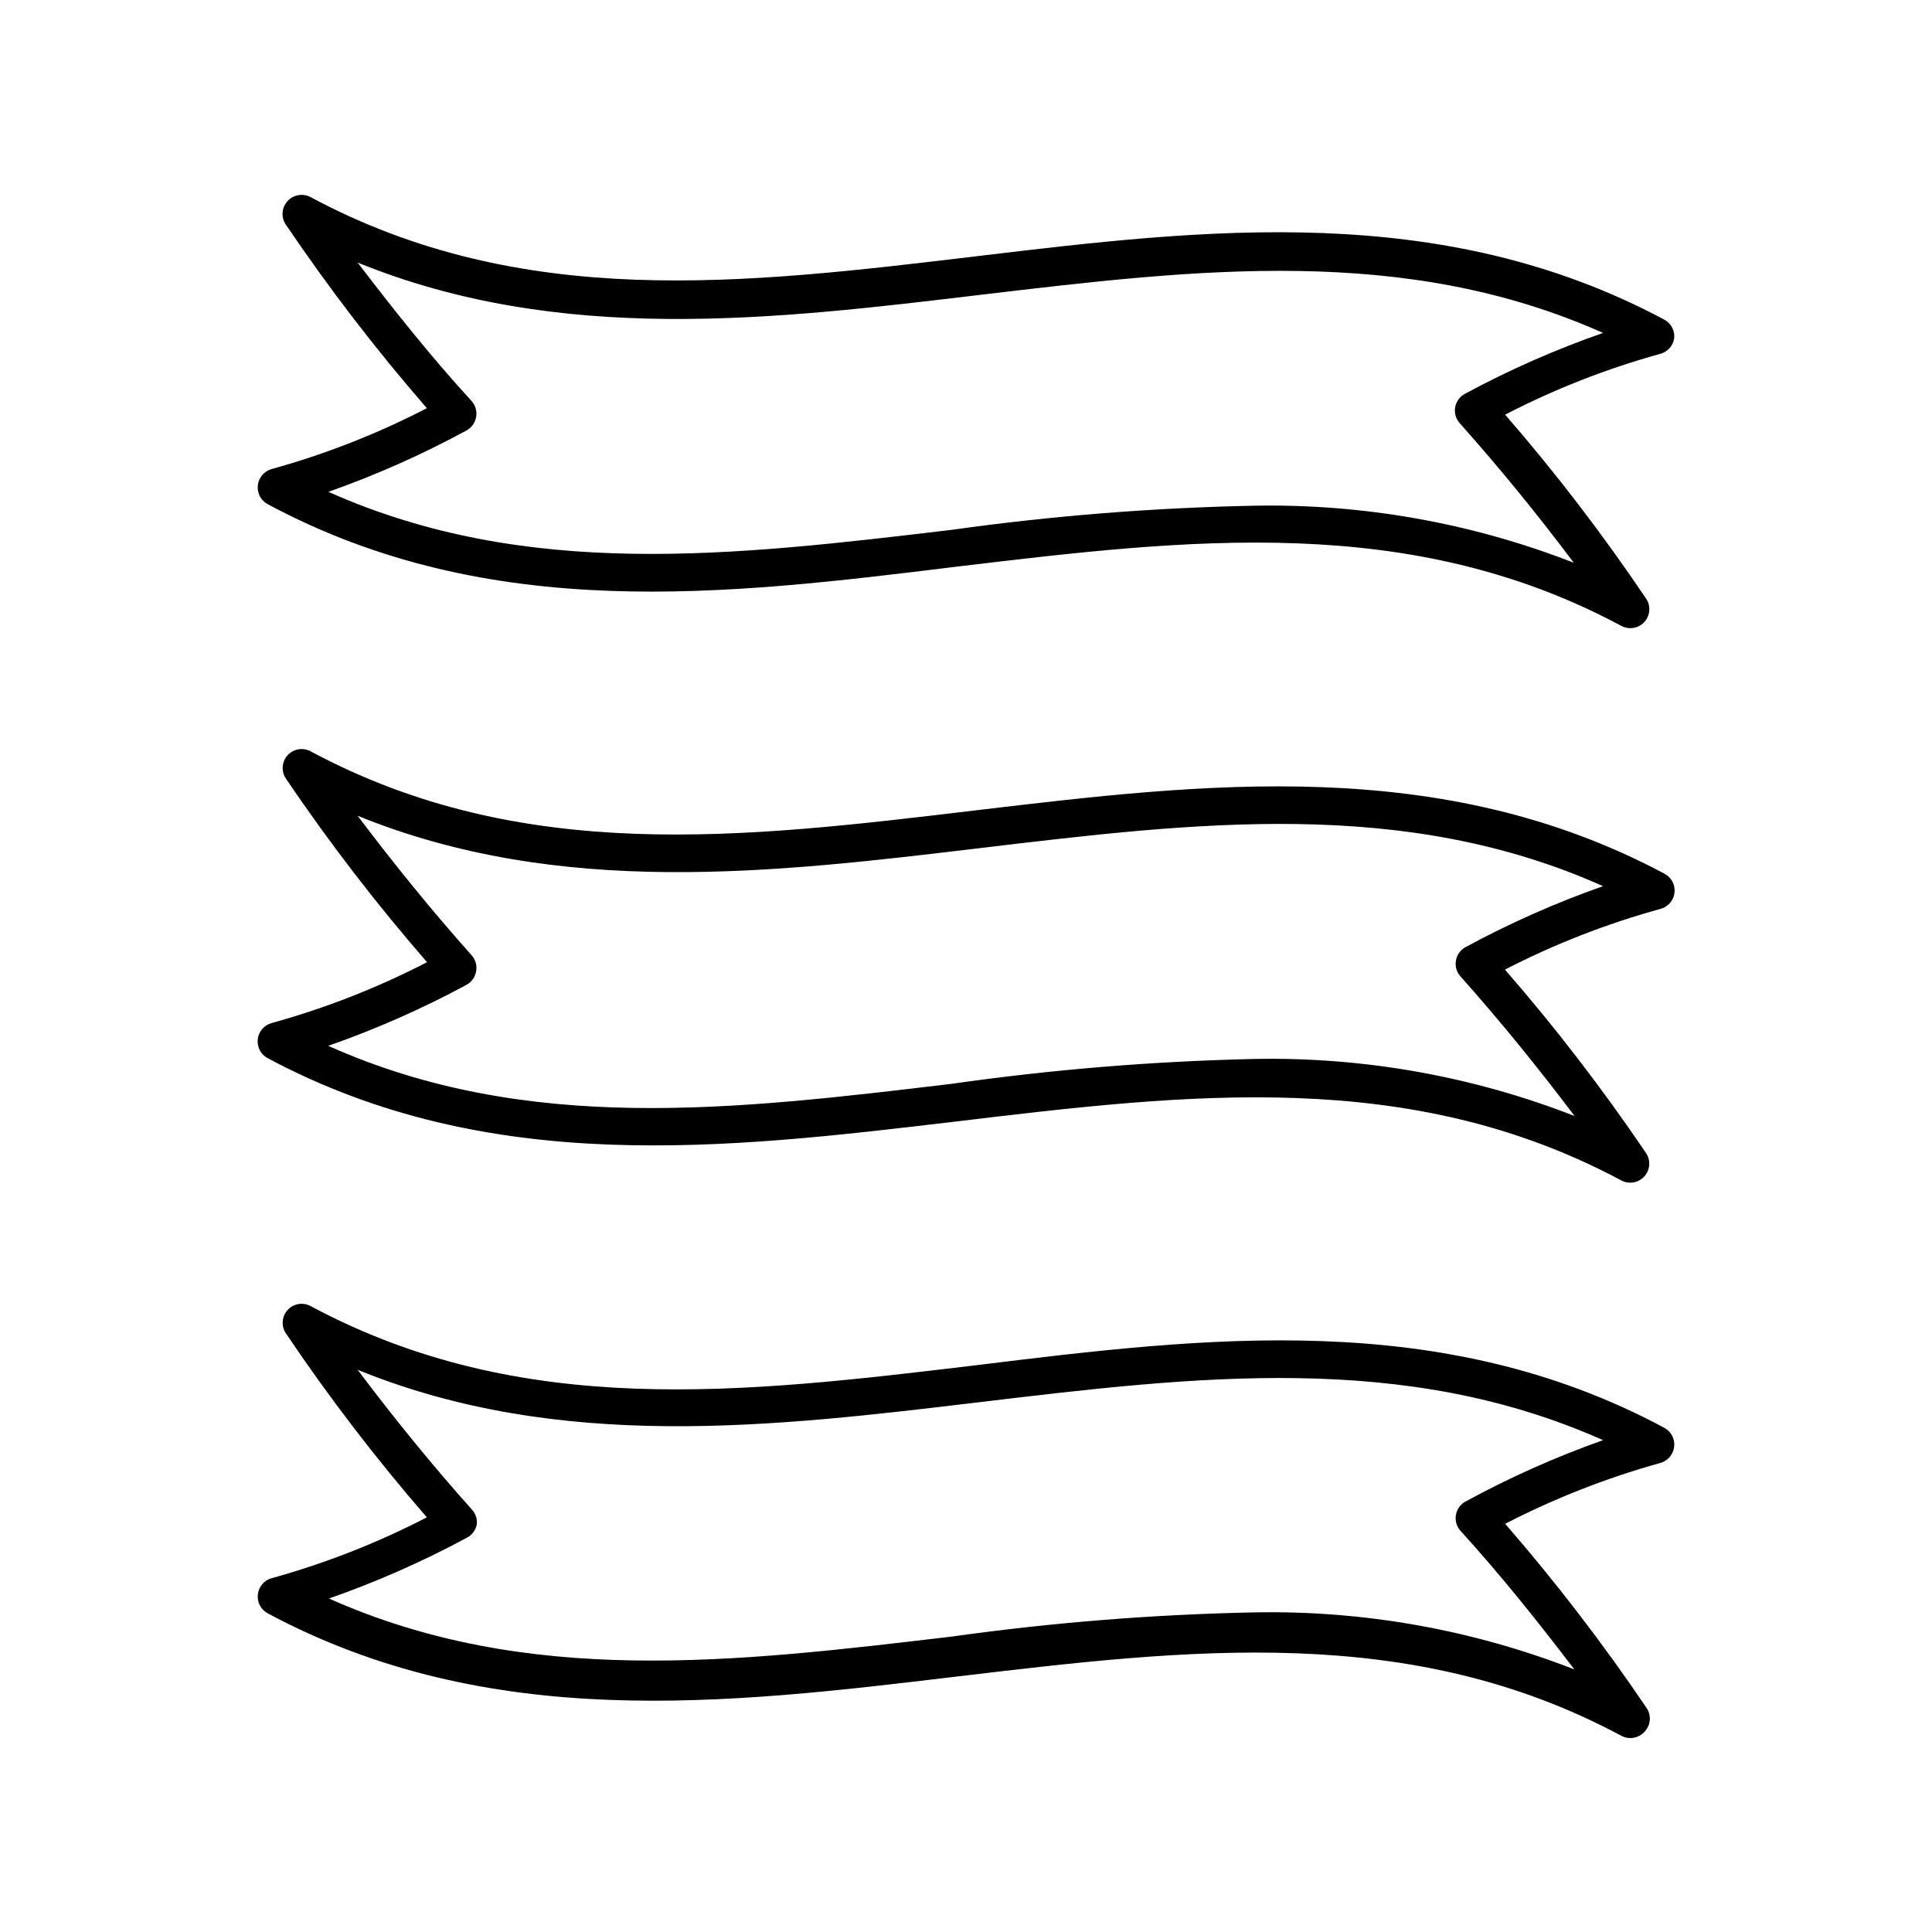
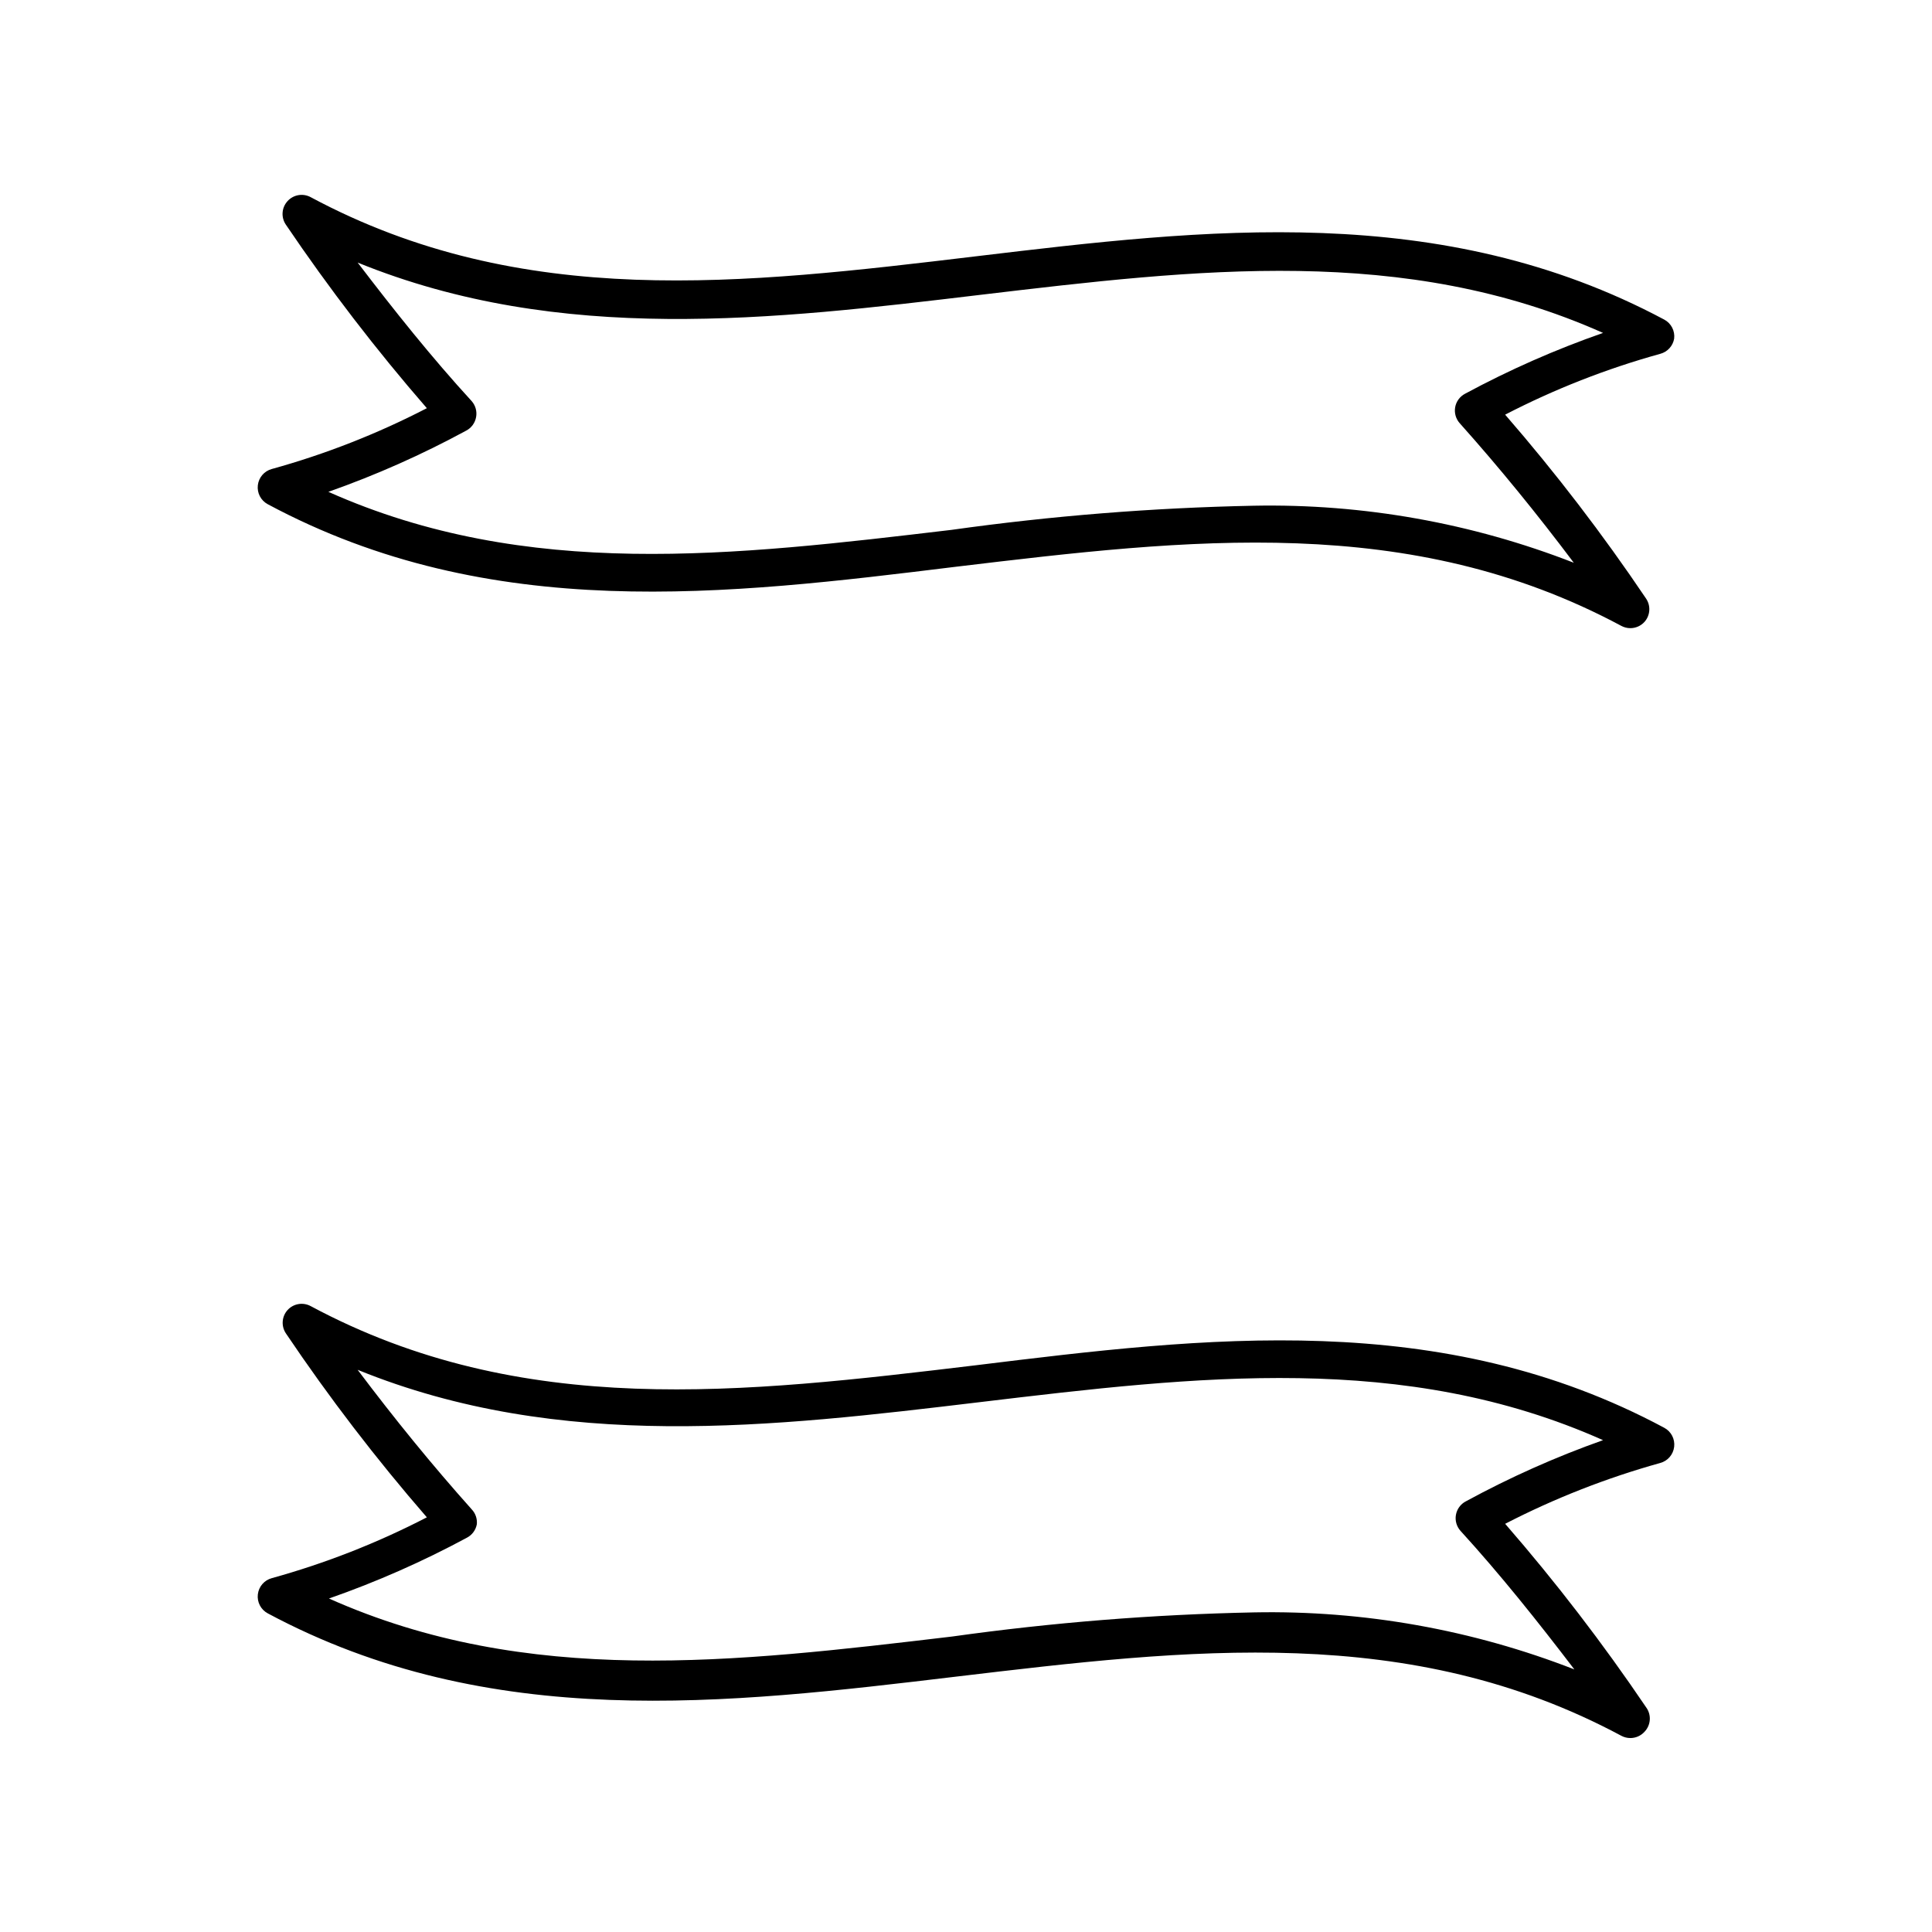
<svg xmlns="http://www.w3.org/2000/svg" fill="#000000" width="800px" height="800px" version="1.1" viewBox="144 144 512 512">
  <g>
    <path d="m214.95 277.62c59.098 31.688 121.67 24.031 182.38 16.574 61.867-7.406 120.31-14.359 176.33 15.668 0.73 0.395 1.543 0.602 2.371 0.605 1.438 0.012 2.812-0.594 3.777-1.664 1.543-1.727 1.707-4.285 0.402-6.195-11.441-16.984-23.906-33.254-37.332-48.719 13.109-6.781 26.887-12.188 41.109-16.121 1.91-0.508 3.352-2.082 3.68-4.031 0.246-2.059-0.793-4.059-2.621-5.039-59.098-31.539-121.67-24.031-182.38-16.777-61.867 7.406-120.31 14.359-176.33-15.668-2.047-1.109-4.59-0.672-6.148 1.059-1.559 1.715-1.746 4.273-0.453 6.195 11.473 16.961 23.957 33.215 37.383 48.668-13.109 6.781-26.887 12.188-41.109 16.121-1.984 0.543-3.441 2.238-3.68 4.285-0.246 2.059 0.793 4.059 2.621 5.039zm52.598-19.496v-0.004c1.379-0.723 2.348-2.043 2.621-3.578 0.281-1.512-0.148-3.07-1.16-4.231-10.578-11.535-20.504-23.98-30.227-36.727 53.758 21.867 110.18 15.113 164.9 8.566 57.738-6.852 112.5-13.402 165.15 10.078l-0.004-0.004c-12.598 4.394-24.828 9.785-36.574 16.121-1.379 0.723-2.348 2.043-2.621 3.578-0.266 1.52 0.18 3.082 1.207 4.231 10.531 11.789 20.453 23.98 30.23 36.98-27.02-10.539-55.844-15.676-84.84-15.113-26.789 0.543-53.523 2.676-80.059 6.398-57.738 6.852-112.5 13.402-165.15-10.078 12.586-4.43 24.801-9.855 36.527-16.223z" />
-     <path d="m585.05 375.51c-59.098-31.488-121.67-23.98-182.38-16.773-61.867 7.406-120.31 14.41-176.33-15.617v-0.004c-2.047-1.109-4.59-0.672-6.148 1.059-1.543 1.727-1.707 4.285-0.402 6.199 11.473 16.941 23.953 33.176 37.383 48.617-13.125 6.781-26.918 12.184-41.16 16.121-2.004 0.535-3.473 2.238-3.707 4.301-0.234 2.059 0.816 4.051 2.648 5.019 58.895 31.488 121.67 23.98 182.38 16.777 61.867-7.406 120.31-14.359 176.33 15.617 2.043 1.086 4.559 0.645 6.106-1.07 1.551-1.719 1.734-4.266 0.445-6.184-11.469-16.945-23.953-33.18-37.383-48.617 13.129-6.766 26.922-12.152 41.16-16.074 2.035-0.512 3.539-2.234 3.773-4.316 0.234-2.086-0.848-4.098-2.715-5.055zm-52.598 19.449c-1.379 0.723-2.344 2.043-2.617 3.578-0.27 1.52 0.176 3.078 1.207 4.231 10.531 11.789 20.453 24.031 30.23 36.98-27.02-10.539-55.848-15.676-84.844-15.113-26.875 0.598-53.691 2.801-80.305 6.598-57.738 6.902-112.5 13.453-165.15-10.078l-0.004 0.004c12.602-4.398 24.832-9.789 36.578-16.125 1.379-0.723 2.348-2.043 2.621-3.574 0.297-1.531-0.133-3.113-1.16-4.285-10.531-11.789-20.453-24.031-30.23-36.98 53.758 21.816 110.18 15.113 164.9 8.566 57.738-6.902 112.5-13.453 165.15 10.078-12.531 4.406-24.691 9.797-36.375 16.121z" />
    <path d="m585.05 522.38c-59.098-31.691-121.67-24.031-182.38-16.578-61.867 7.406-120.31 14.359-176.33-15.668-2.047-1.109-4.59-0.672-6.148 1.059-1.543 1.727-1.707 4.285-0.402 6.199 11.441 16.984 23.906 33.254 37.332 48.715-13.109 6.785-26.887 12.188-41.109 16.125-1.984 0.539-3.441 2.234-3.68 4.281-0.246 2.059 0.793 4.059 2.621 5.039 58.895 31.539 121.67 24.031 182.38 16.777 61.867-7.356 120.31-14.359 176.33 15.668 0.73 0.391 1.543 0.598 2.371 0.602 1.438 0.012 2.812-0.594 3.777-1.66 1.691-1.758 1.883-4.473 0.453-6.449-11.469-16.961-23.953-33.211-37.383-48.668 13.117-6.762 26.895-12.164 41.109-16.121 1.988-0.543 3.441-2.238 3.68-4.285 0.246-2.059-0.793-4.055-2.621-5.035zm-52.598 19.496c-1.379 0.723-2.344 2.043-2.617 3.578-0.27 1.52 0.176 3.082 1.207 4.231 10.531 11.539 20.453 23.98 30.18 36.727-27.02-10.539-55.848-15.672-84.844-15.113-26.789 0.543-53.52 2.68-80.055 6.398-57.738 6.852-112.5 13.402-165.15-10.078v0.004c12.602-4.398 24.832-9.789 36.578-16.125 1.379-0.723 2.344-2.043 2.617-3.574 0.133-1.445-0.359-2.879-1.359-3.93-10.531-11.789-20.453-23.98-30.23-36.98 53.758 21.867 110.18 15.113 164.9 8.566 57.738-6.902 112.5-13.402 165.15 10.078v-0.004c-12.535 4.438-24.695 9.863-36.375 16.223z" />
  </g>
</svg>